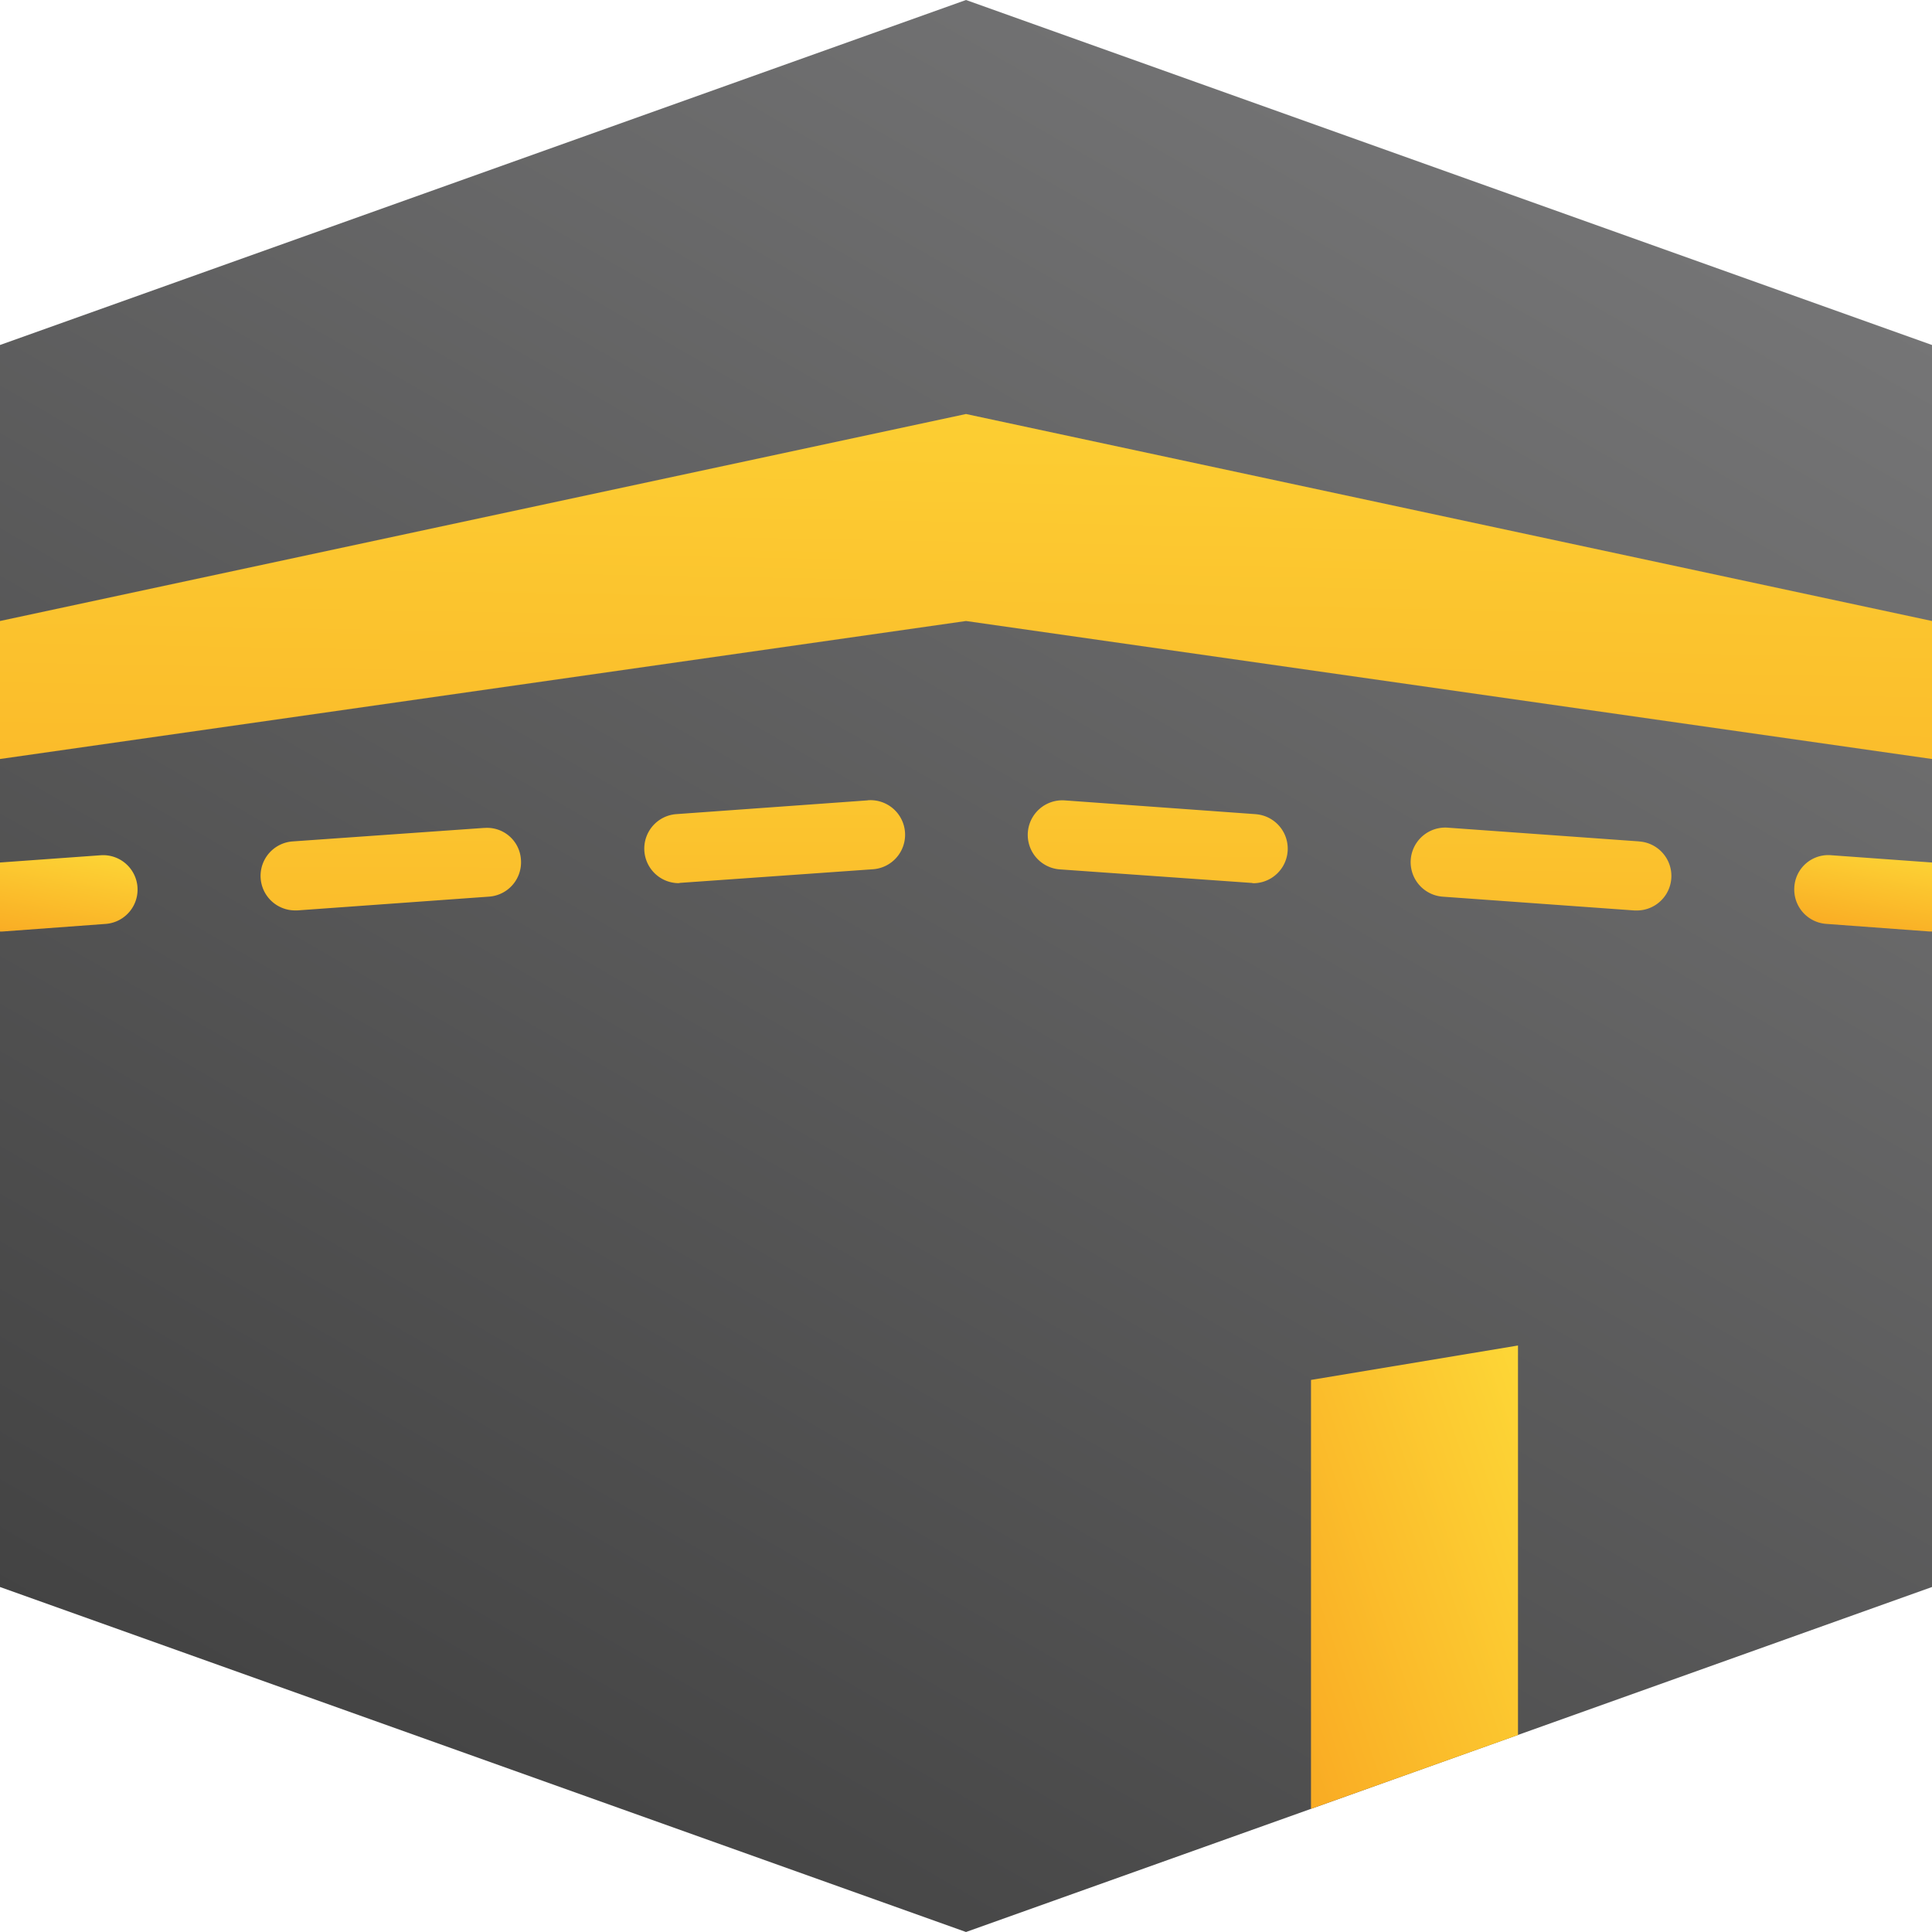
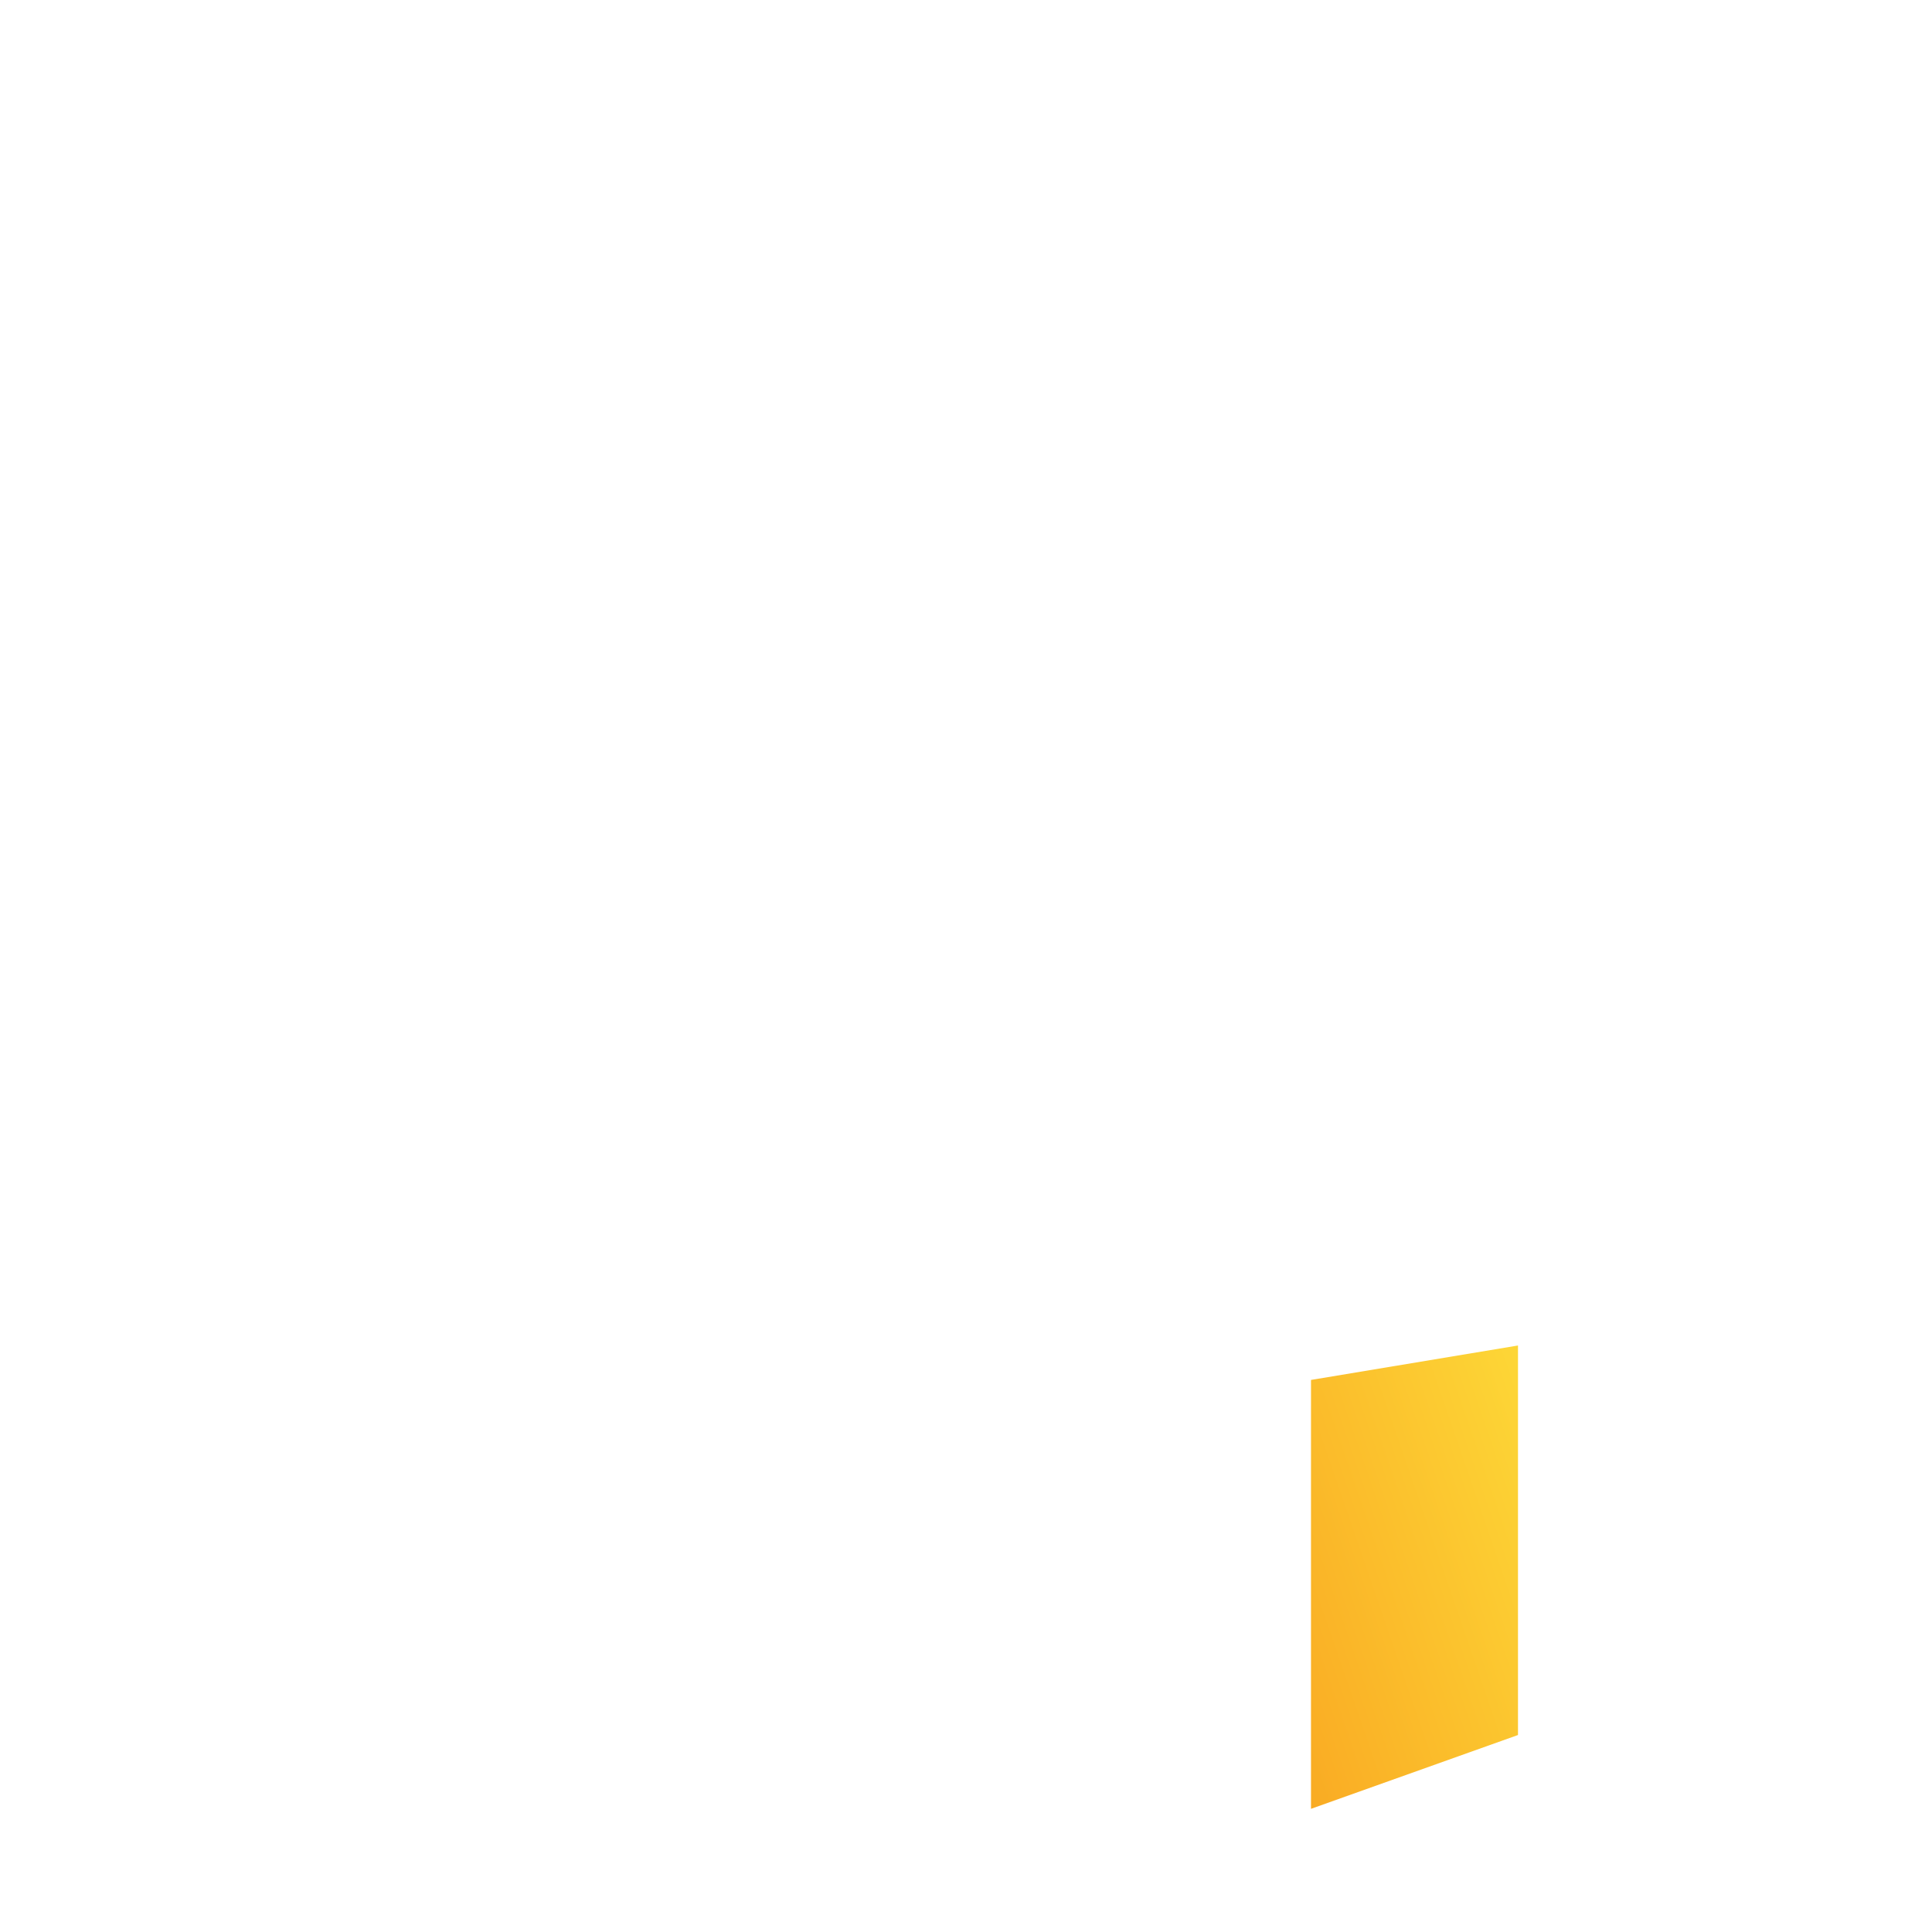
<svg xmlns="http://www.w3.org/2000/svg" xmlns:xlink="http://www.w3.org/1999/xlink" id="kaaba" width="100" height="100" viewBox="0 0 100 100">
  <defs>
    <linearGradient id="linear-gradient" x1="0.236" y1="0.958" x2="0.764" y2="0.042" gradientUnits="objectBoundingBox">
      <stop offset="0" stop-color="#434343" />
      <stop offset="1" stop-color="#757576" />
    </linearGradient>
    <linearGradient id="linear-gradient-2" x1="0.36" y1="2.162" x2="0.64" y2="-0.562" gradientUnits="objectBoundingBox">
      <stop offset="0" stop-color="#f9a822" />
      <stop offset="1" stop-color="#fdd837" />
    </linearGradient>
    <linearGradient id="linear-gradient-3" x1="-0.151" y1="0.961" x2="1.069" y2="0.018" xlink:href="#linear-gradient-2" />
    <linearGradient id="linear-gradient-4" x1="0.364" y1="1.089" x2="0.761" y2="-0.152" xlink:href="#linear-gradient-2" />
    <linearGradient id="linear-gradient-5" x1="0.369" y1="3.596" x2="0.631" y2="-2.223" xlink:href="#linear-gradient-2" />
    <linearGradient id="linear-gradient-6" x1="0.215" y1="1.224" x2="0.661" y2="-0.165" xlink:href="#linear-gradient-2" />
  </defs>
-   <path id="Path_48219" data-name="Path 48219" d="M104,21.857V86.143L82.571,93.8,71.857,97.625,54,104,4,86.143V21.857L54,4Z" transform="translate(-4 -4)" fill="url(#linear-gradient)" />
-   <path id="Path_48220" data-name="Path 48220" d="M54,16,4,26.714v7.143l50-7.143,50,7.143V26.714Z" transform="translate(-4 5.429)" fill="url(#linear-gradient-2)" />
  <path id="Path_48221" data-name="Path 48221" d="M52.714,43V63.161L42,66.982v-22.2Z" transform="translate(25.857 26.643)" fill="url(#linear-gradient-3)" />
-   <path id="Path_48222" data-name="Path 48222" d="M63.137,29.168v3.571h-.125l-5.339-.393a1.784,1.784,0,0,1-1.661-1.911,1.76,1.76,0,0,1,1.911-1.643Z" transform="translate(36.863 15.475)" fill="url(#linear-gradient-4)" />
-   <path id="Path_48223" data-name="Path 48223" d="M63.087,27.916,53.159,27.2a1.79,1.79,0,0,0-.25,3.571l9.911.7c.054,0,.089.018.143.018a1.789,1.789,0,0,0,.125-3.571ZM42.98,27.2l-9.929.714a1.789,1.789,0,0,0,.125,3.571c.054,0,.089-.018.143-.018l9.911-.7a1.79,1.79,0,1,0-.25-3.571Zm39.946,2.125L73,28.613a1.79,1.79,0,1,0-.25,3.572l9.929.714H82.8a1.788,1.788,0,0,0,.125-3.571Zm-59.786-.7-9.929.7a1.788,1.788,0,0,0,.125,3.571h.125l9.929-.714a1.781,1.781,0,0,0,1.643-1.911,1.754,1.754,0,0,0-1.893-1.643Z" transform="translate(1.931 14.227)" fill="url(#linear-gradient-5)" />
-   <path id="Path_48224" data-name="Path 48224" d="M4,29.167l5.214-.375a1.781,1.781,0,1,1,.25,3.554l-5.339.393H4Z" transform="translate(-4 15.476)" fill="url(#linear-gradient-6)" />
</svg>